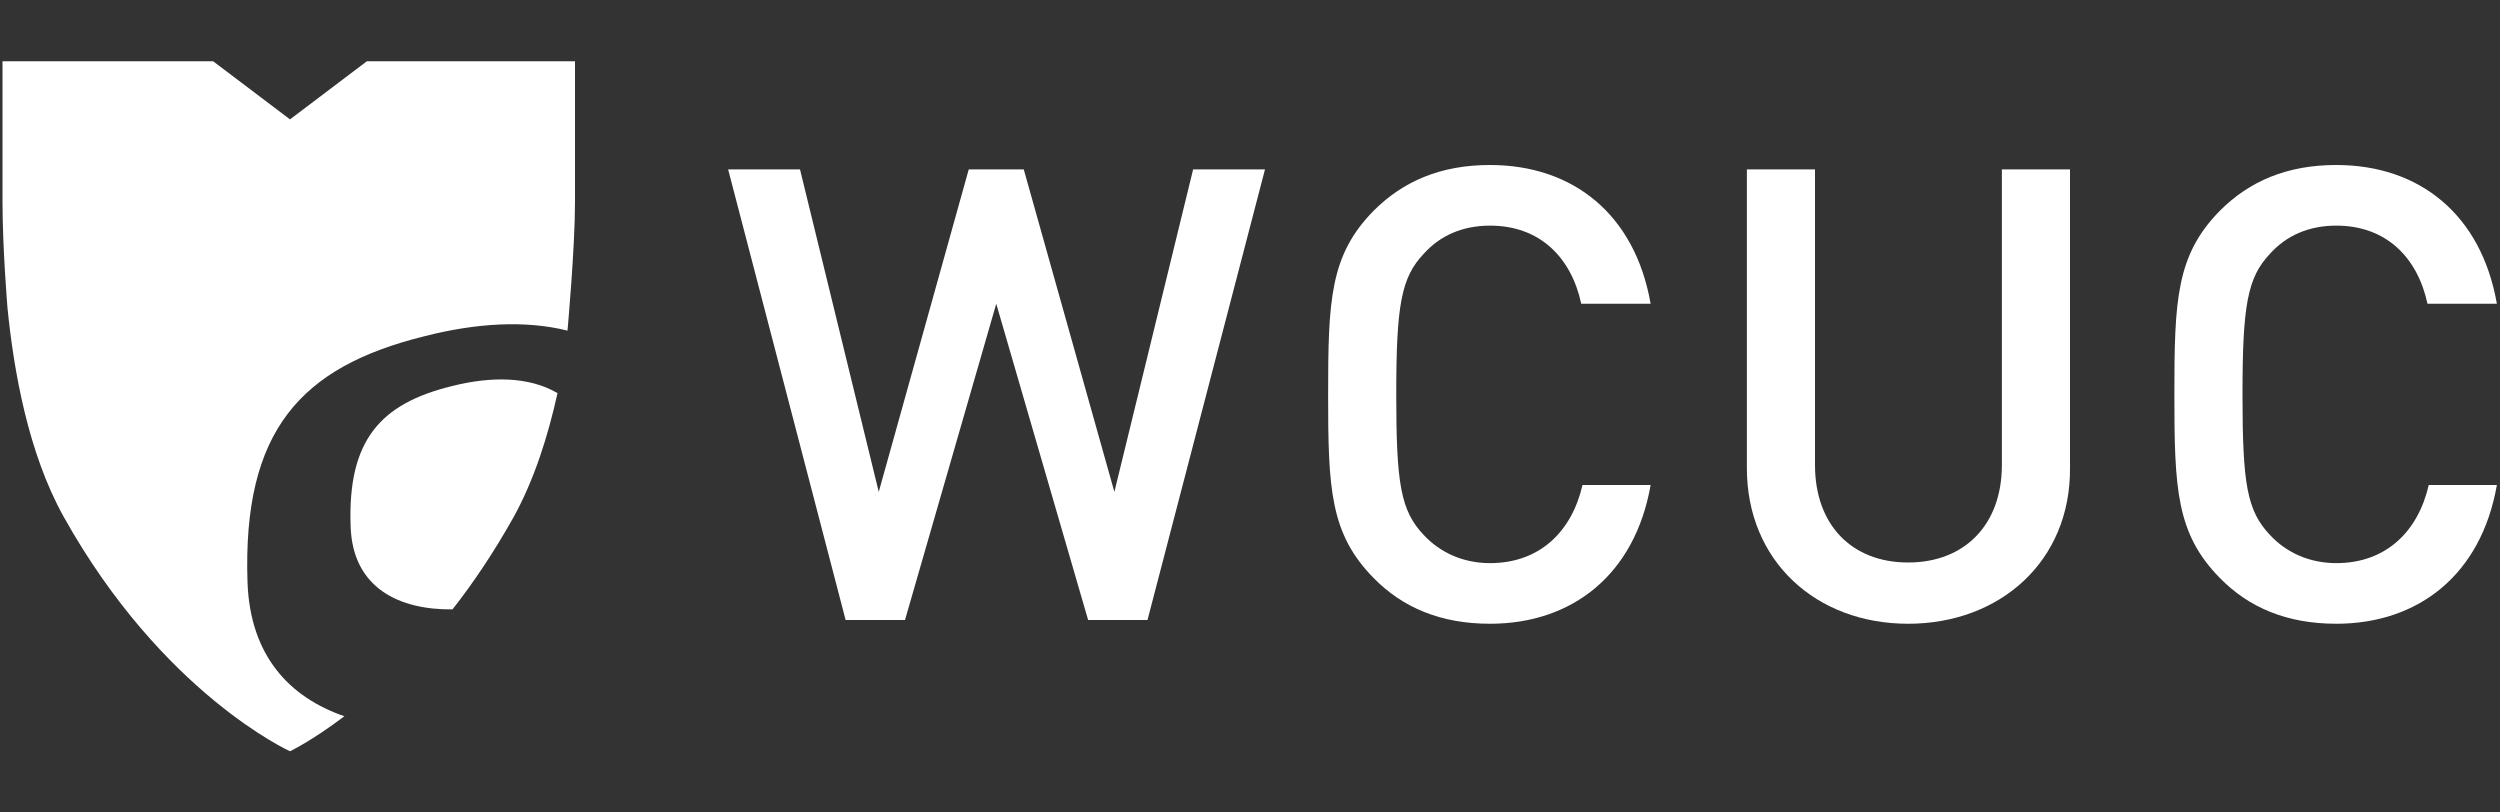
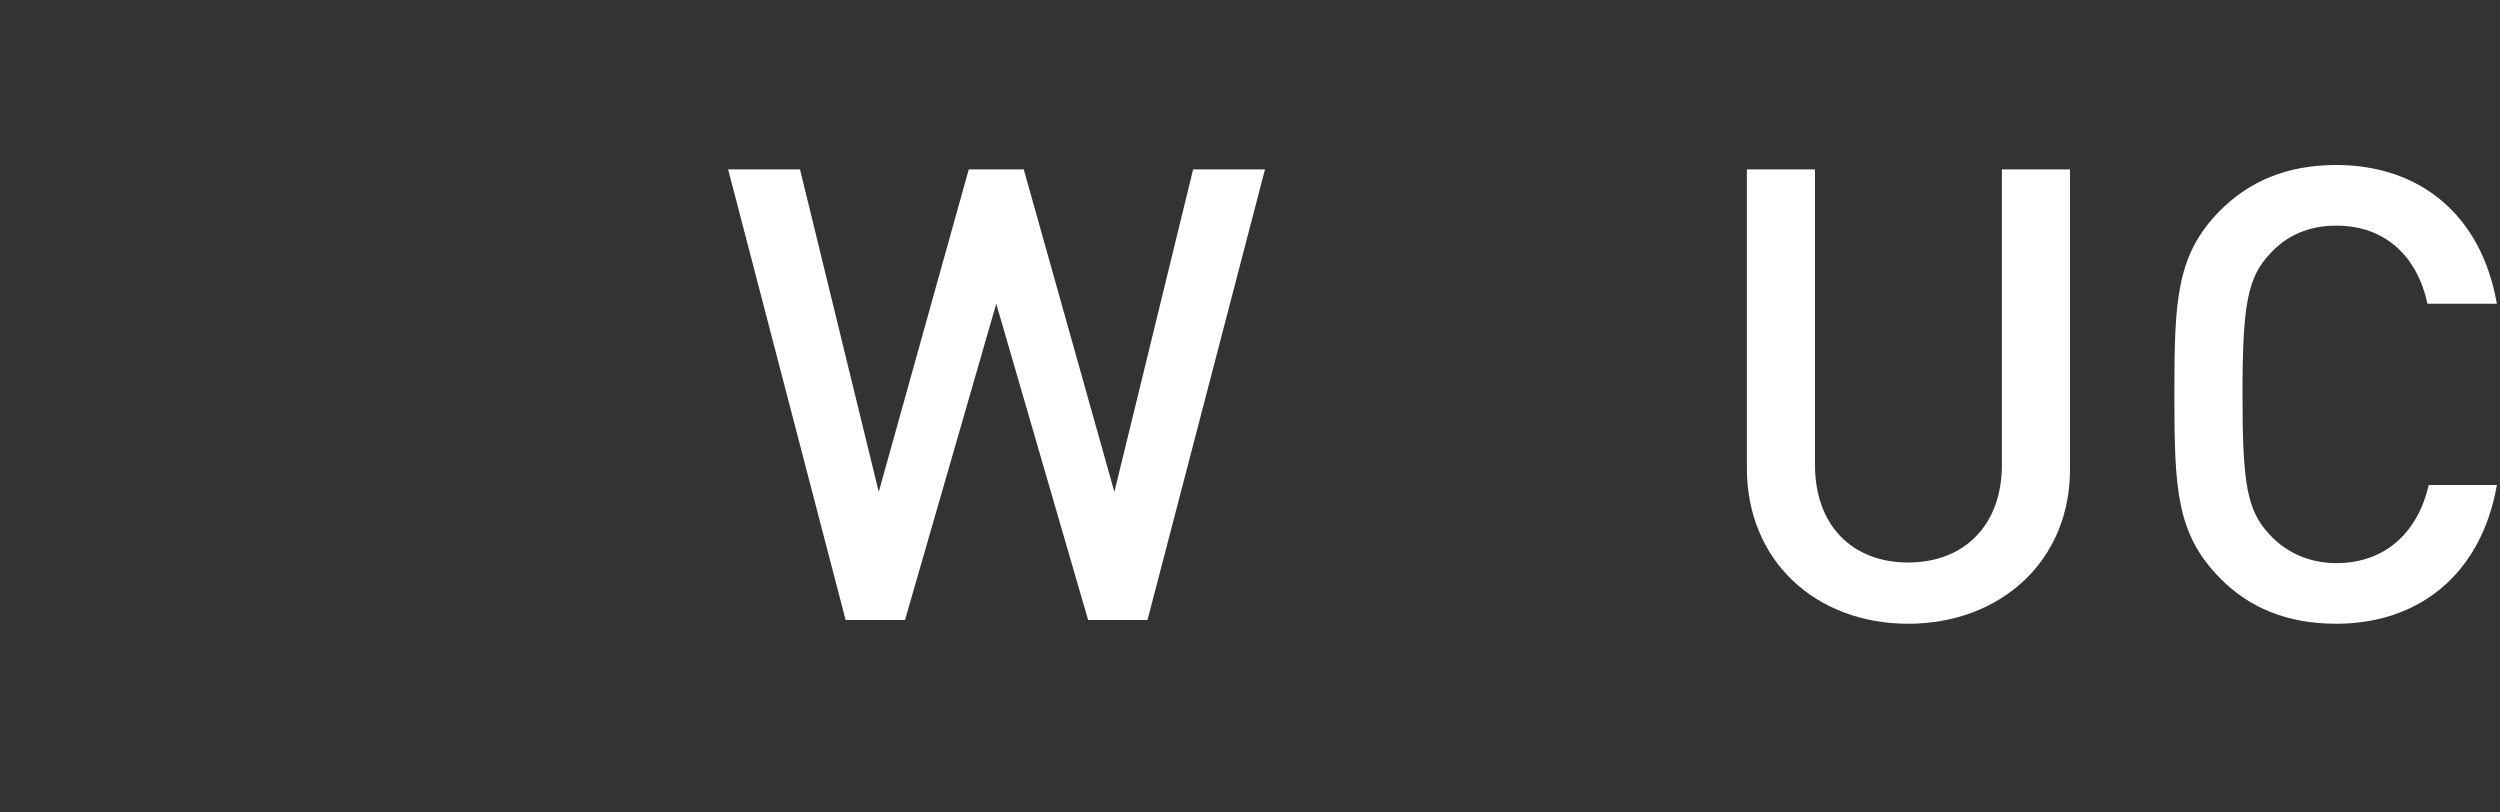
<svg xmlns="http://www.w3.org/2000/svg" version="1.1" id="Layer_1" x="0px" y="0px" viewBox="0 0 400 130" style="enable-background:new 0 0 400 130;" xml:space="preserve">
  <rect x="0" y="0" width="400" height="130" fill="#333333" stroke="none" />
  <style type="text/css">
	.st0{fill:#FFFFFF;}
</style>
  <g>
    <g>
-       <path class="st0" d="M39.6,93.1c-0.8-24.2,8.5-34.4,28.3-39.3c8.2-2.1,16.1-2.6,22.9-0.9c0,0,1.2-13.2,1.2-20.6    c0-3.7,0-22.5,0-22.5H58.7l-12.3,9.3L34.1,9.8H0.4c0,0,0,14.3,0,22.5c0,7.4,0.8,17,0.8,17c1,10,3.3,23.2,9,33.4    C26,111,46.4,120.2,46.4,120.2s3.4-1.6,8.7-5.6C46.4,111.6,40,105,39.6,93.1z" />
-       <path class="st0" d="M72.2,61.8c-11.3,2.8-16.6,8.6-16.1,22.4c0.3,9.9,7.8,13.4,16.3,13.3c3.3-4.2,6.6-9.1,9.8-14.8    c3.3-6,5.5-13,7-19.8C84.6,60.2,78.5,60.2,72.2,61.8z" />
-     </g>
+       </g>
    <g>
      <path class="st0" d="M183.6,99.2h-9.5l-14.7-50.6l-14.6,50.6h-9.5l-18.8-72.1H128l12.6,51.6L155,27.1h8.8l14.5,51.6l12.6-51.6    h11.5L183.6,99.2z" />
-       <path class="st0" d="M238.4,99.8c-7.9,0-14-2.6-18.6-7.3c-7-7.1-7.3-14.3-7.3-29.4s0.3-22.3,7.3-29.4c4.7-4.7,10.7-7.3,18.6-7.3    c13.3,0,23.2,7.9,25.7,22.2H253c-1.6-7.4-6.6-12.5-14.6-12.5c-4.4,0-8,1.6-10.6,4.5c-3.6,3.8-4.4,8.2-4.4,22.5s0.7,18.6,4.4,22.5    c2.6,2.8,6.3,4.5,10.6,4.5c8,0,13.1-5.1,14.8-12.5h10.9C261.6,91.9,251.6,99.8,238.4,99.8z" />
      <path class="st0" d="M305.3,99.8c-14.7,0-25.8-10-25.8-24.9V27.1h10.9v47.3c0,9.6,5.9,15.6,14.9,15.6s15-6,15-15.6V27.1h10.9v47.8    C331.3,89.8,320,99.8,305.3,99.8z" />
      <path class="st0" d="M373.8,99.8c-7.9,0-14-2.6-18.6-7.3c-7-7.1-7.3-14.3-7.3-29.4s0.3-22.3,7.3-29.4c4.7-4.7,10.7-7.3,18.6-7.3    c13.3,0,23.2,7.9,25.7,22.2h-11.1c-1.6-7.4-6.6-12.5-14.6-12.5c-4.4,0-8,1.6-10.6,4.5c-3.6,3.8-4.4,8.2-4.4,22.5    s0.7,18.6,4.4,22.5c2.6,2.8,6.3,4.5,10.6,4.5c8,0,13.1-5.1,14.8-12.5h10.9C397,91.9,387,99.8,373.8,99.8z" />
    </g>
  </g>
</svg>